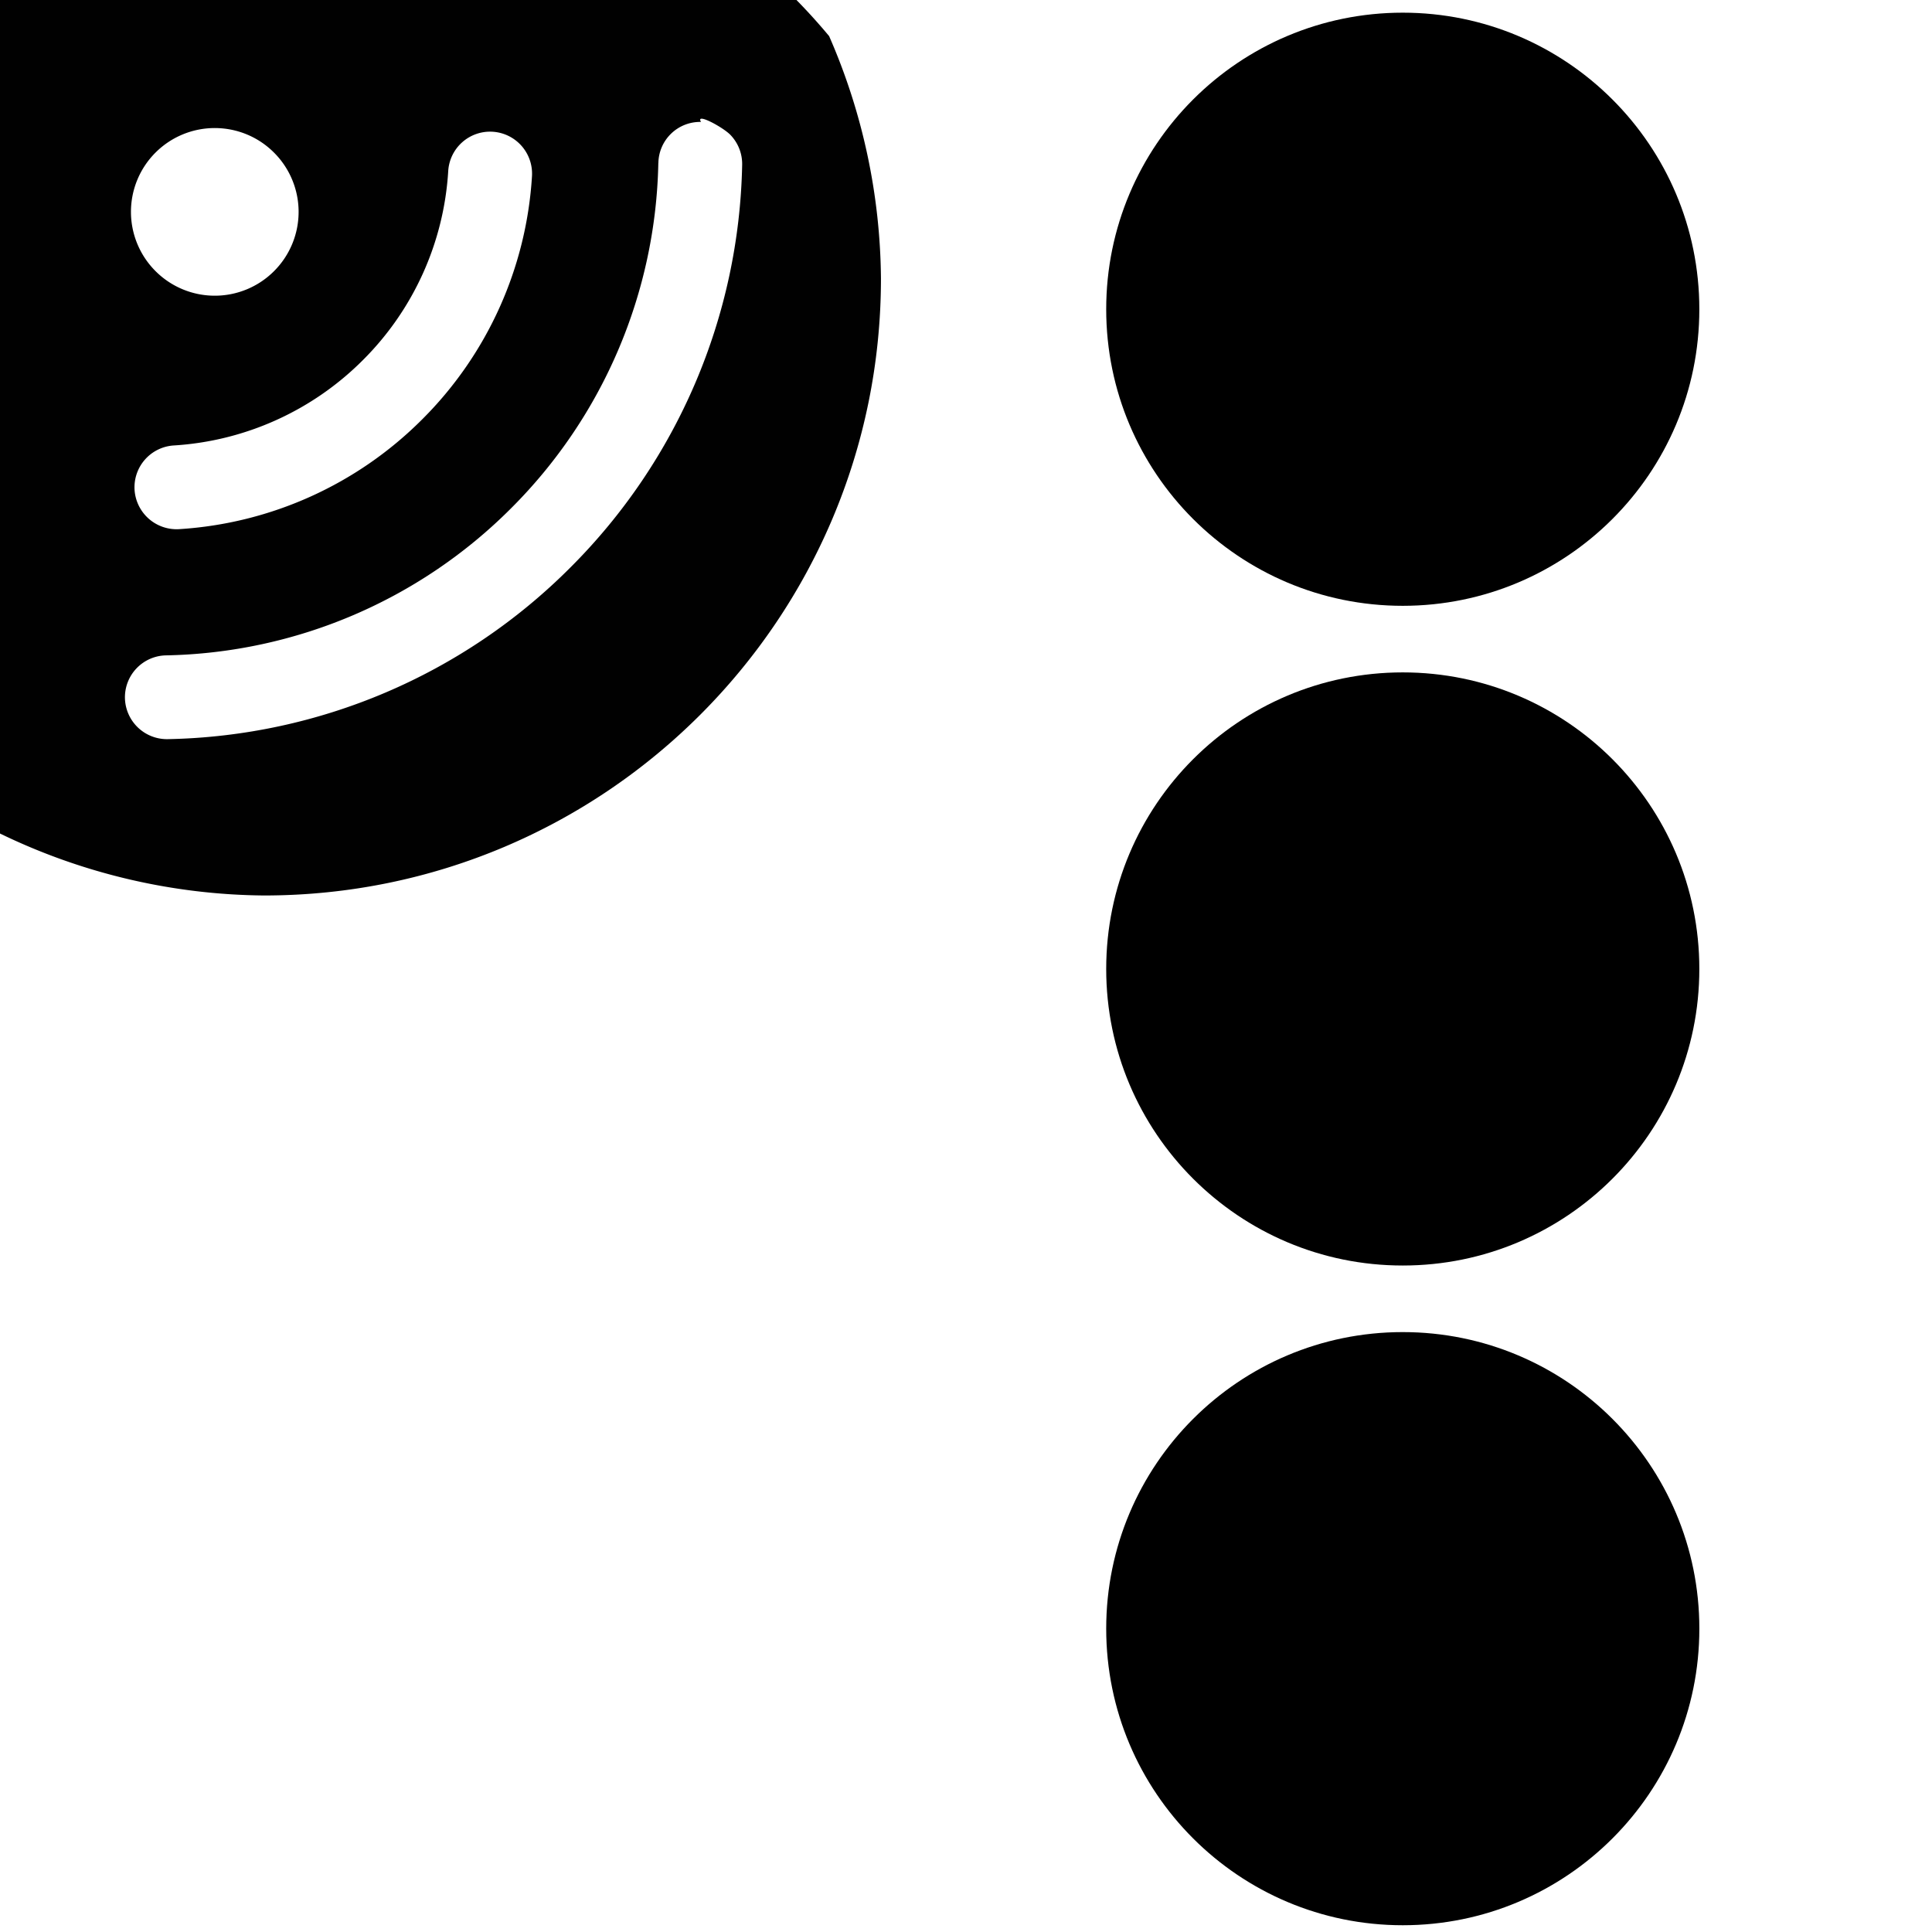
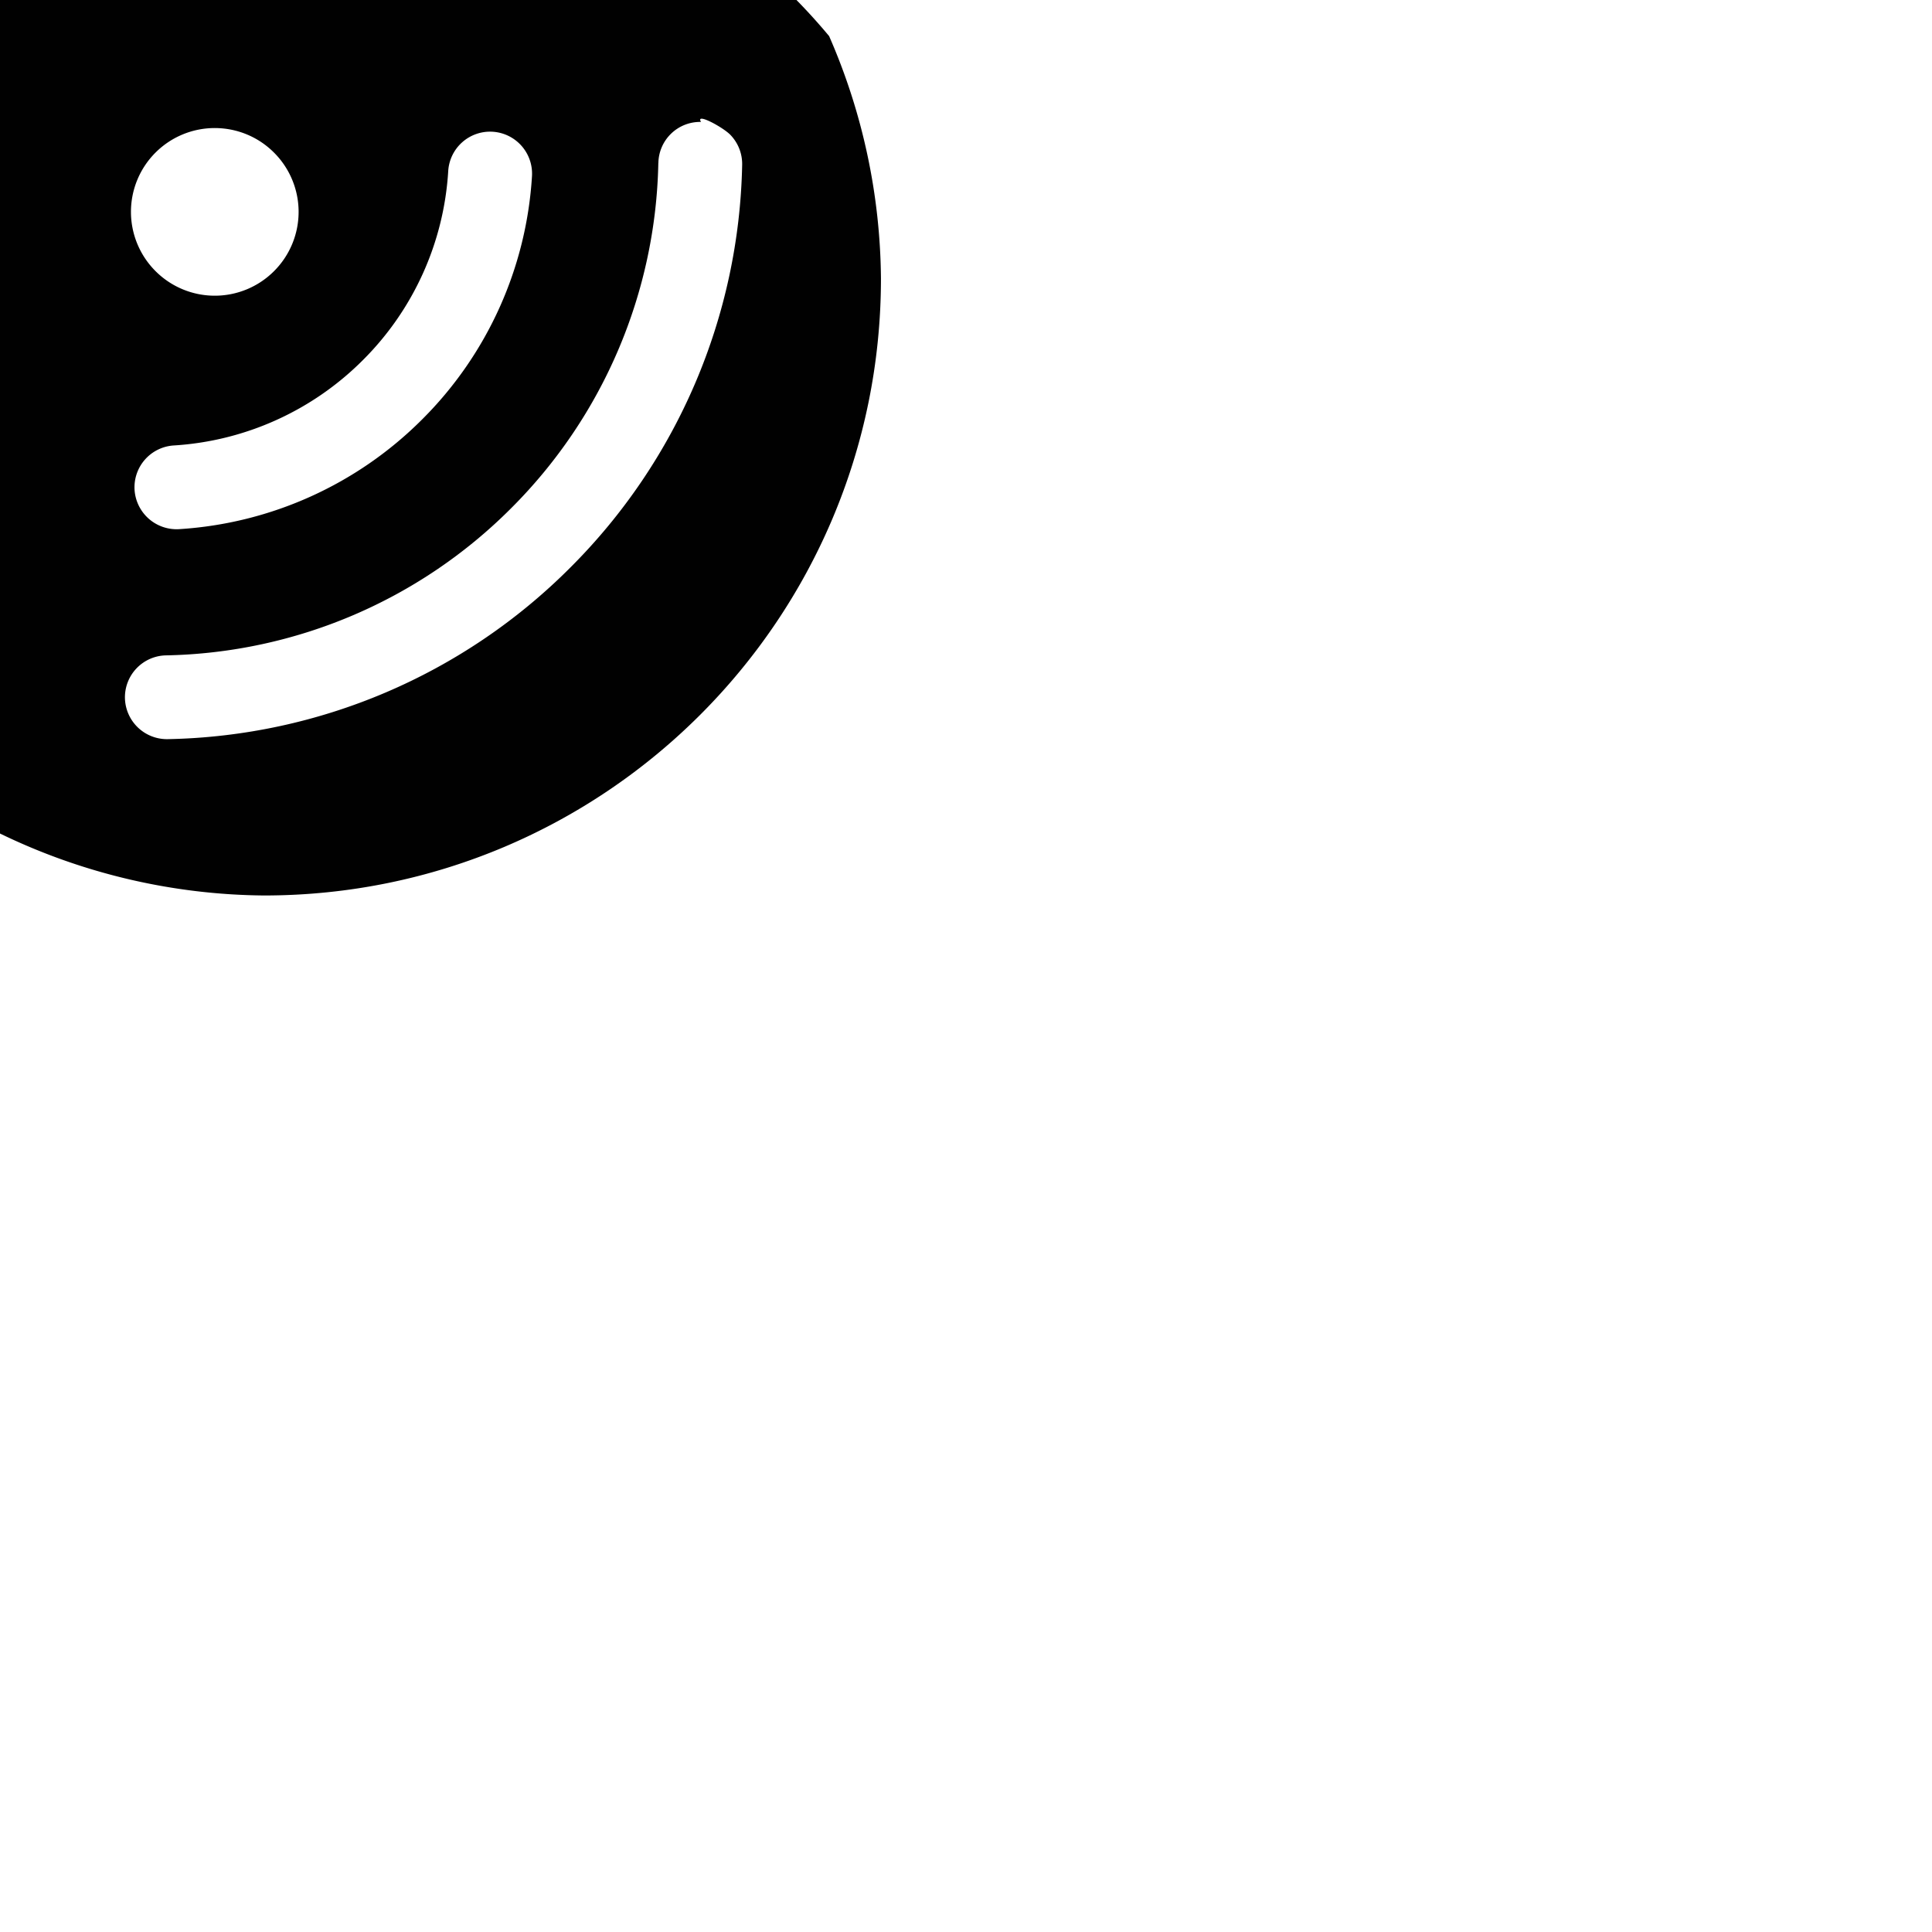
<svg xmlns="http://www.w3.org/2000/svg" xml:space="preserve" width="100" height="100" viewBox="0 0 100 100">
-   <path d="M72.607.656c-8.477 0-15.35 6.872-15.35 15.35s6.872 15.352 15.35 15.351 15.351-6.873 15.35-15.351c0-8.478-6.872-15.35-15.35-15.35m0 34.147c-8.477 0-15.35 6.872-15.35 15.35s6.872 15.351 15.35 15.35c8.479.001 15.351-6.872 15.35-15.35 0-8.478-6.872-15.35-15.35-15.35m0 34.146c-8.477 0-15.35 6.872-15.35 15.35S64.13 99.65 72.608 99.65s15.351-6.873 15.35-15.351c0-8.478-6.872-15.35-15.35-15.35" style="stroke-width:.103" />
  <path d="M0 0v43.143a31.9 31.9 0 0 0 13.662 3.207c17.638 0 31.936-14.298 31.936-31.936A31.9 31.9 0 0 0 42.916 1.87 31 31 0 0 0 41.225 0Zm36.285 6.311c-.314-.51 1.137.272 1.522.672s.617.946.607 1.545a30.28 30.28 0 0 1-8.892 20.846 30.23 30.23 0 0 1-20.844 8.884 2.175 2.175 0 0 1-2.211-2.127 2.17 2.17 0 0 1 2.125-2.209 25.93 25.93 0 0 0 17.863-7.615 25.95 25.95 0 0 0 7.62-17.867l.003-.004a2.16 2.16 0 0 1 2.207-2.125m-25.17.317c1.111 0 2.224.425 3.07 1.273a4.334 4.334 0 0 1-.001 6.133 4.334 4.334 0 0 1-6.133 0 4.337 4.337 0 0 1 3.064-7.406m14.387.191a2.174 2.174 0 0 1 2.033 2.305 19.44 19.44 0 0 1-5.681 12.58 19.48 19.48 0 0 1-12.586 5.685 2.18 2.18 0 0 1-2.303-2.035 2.17 2.17 0 0 1 2.031-2.297 15.14 15.14 0 0 0 9.785-4.416A15.1 15.1 0 0 0 23.2 8.854a2.17 2.17 0 0 1 2.303-2.035" style="opacity:.996;fill:#000;stroke-width:9.504;stroke-linecap:round;stroke-miterlimit:2" />
</svg>